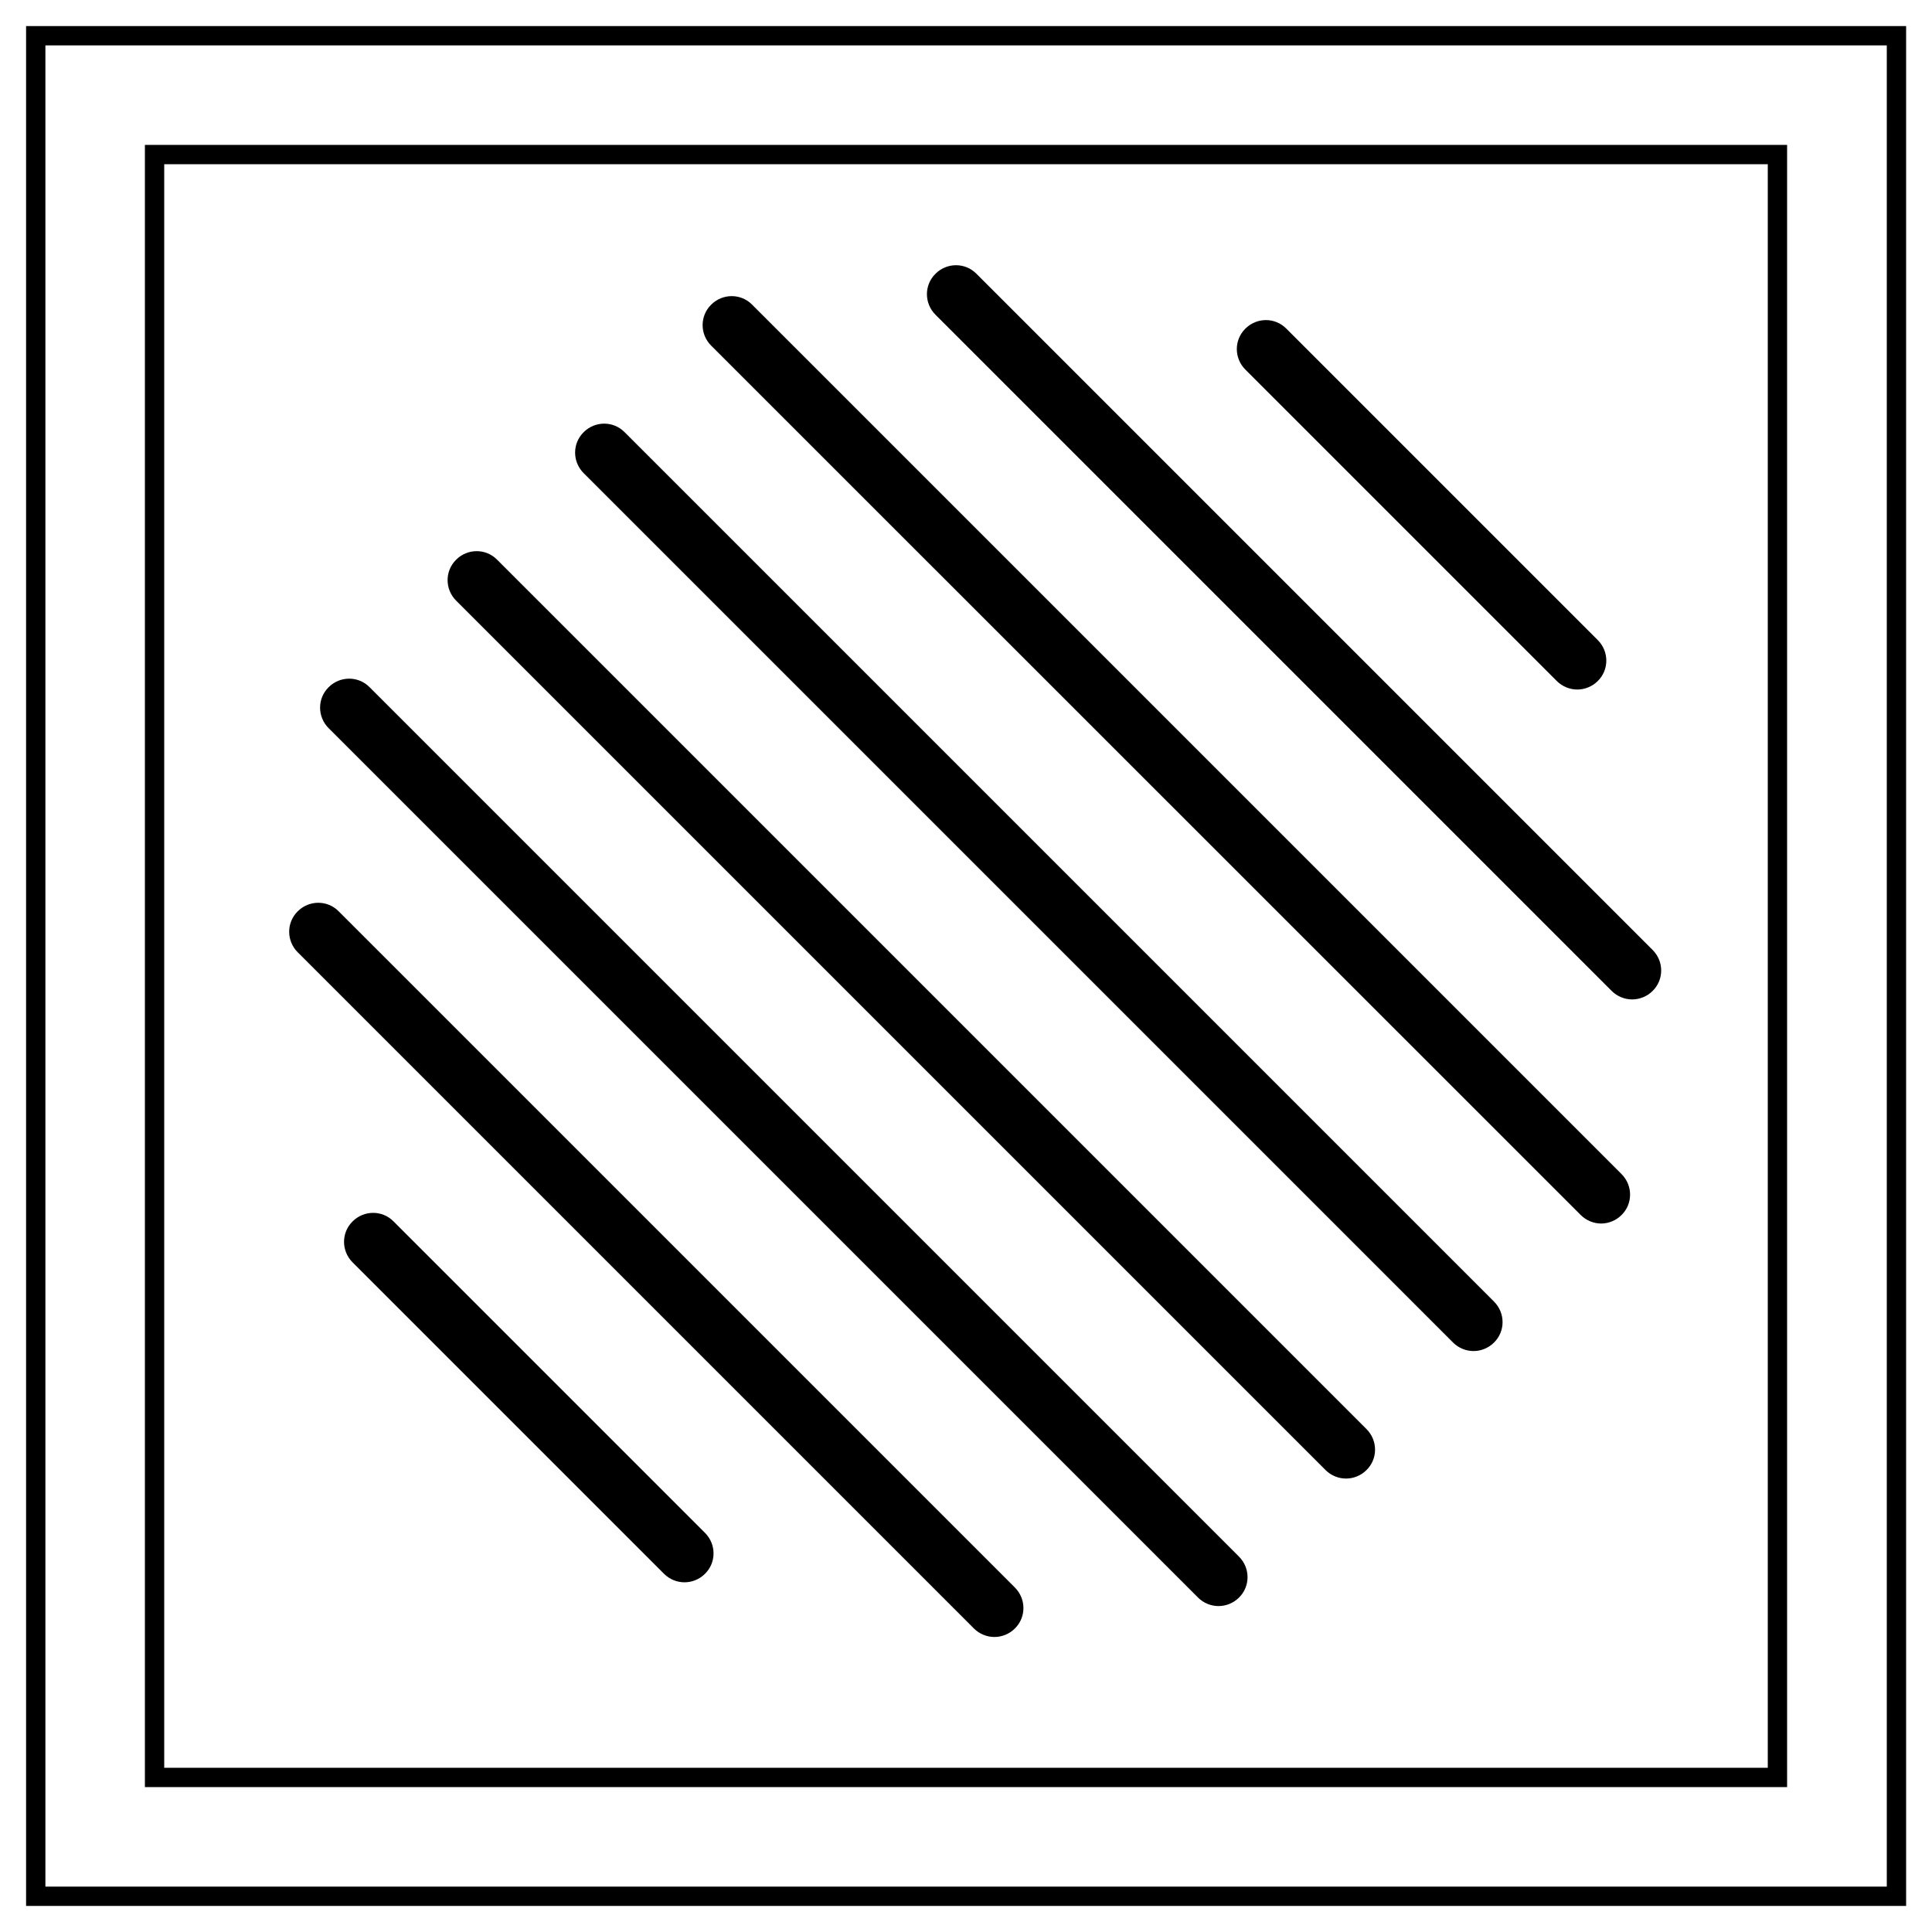
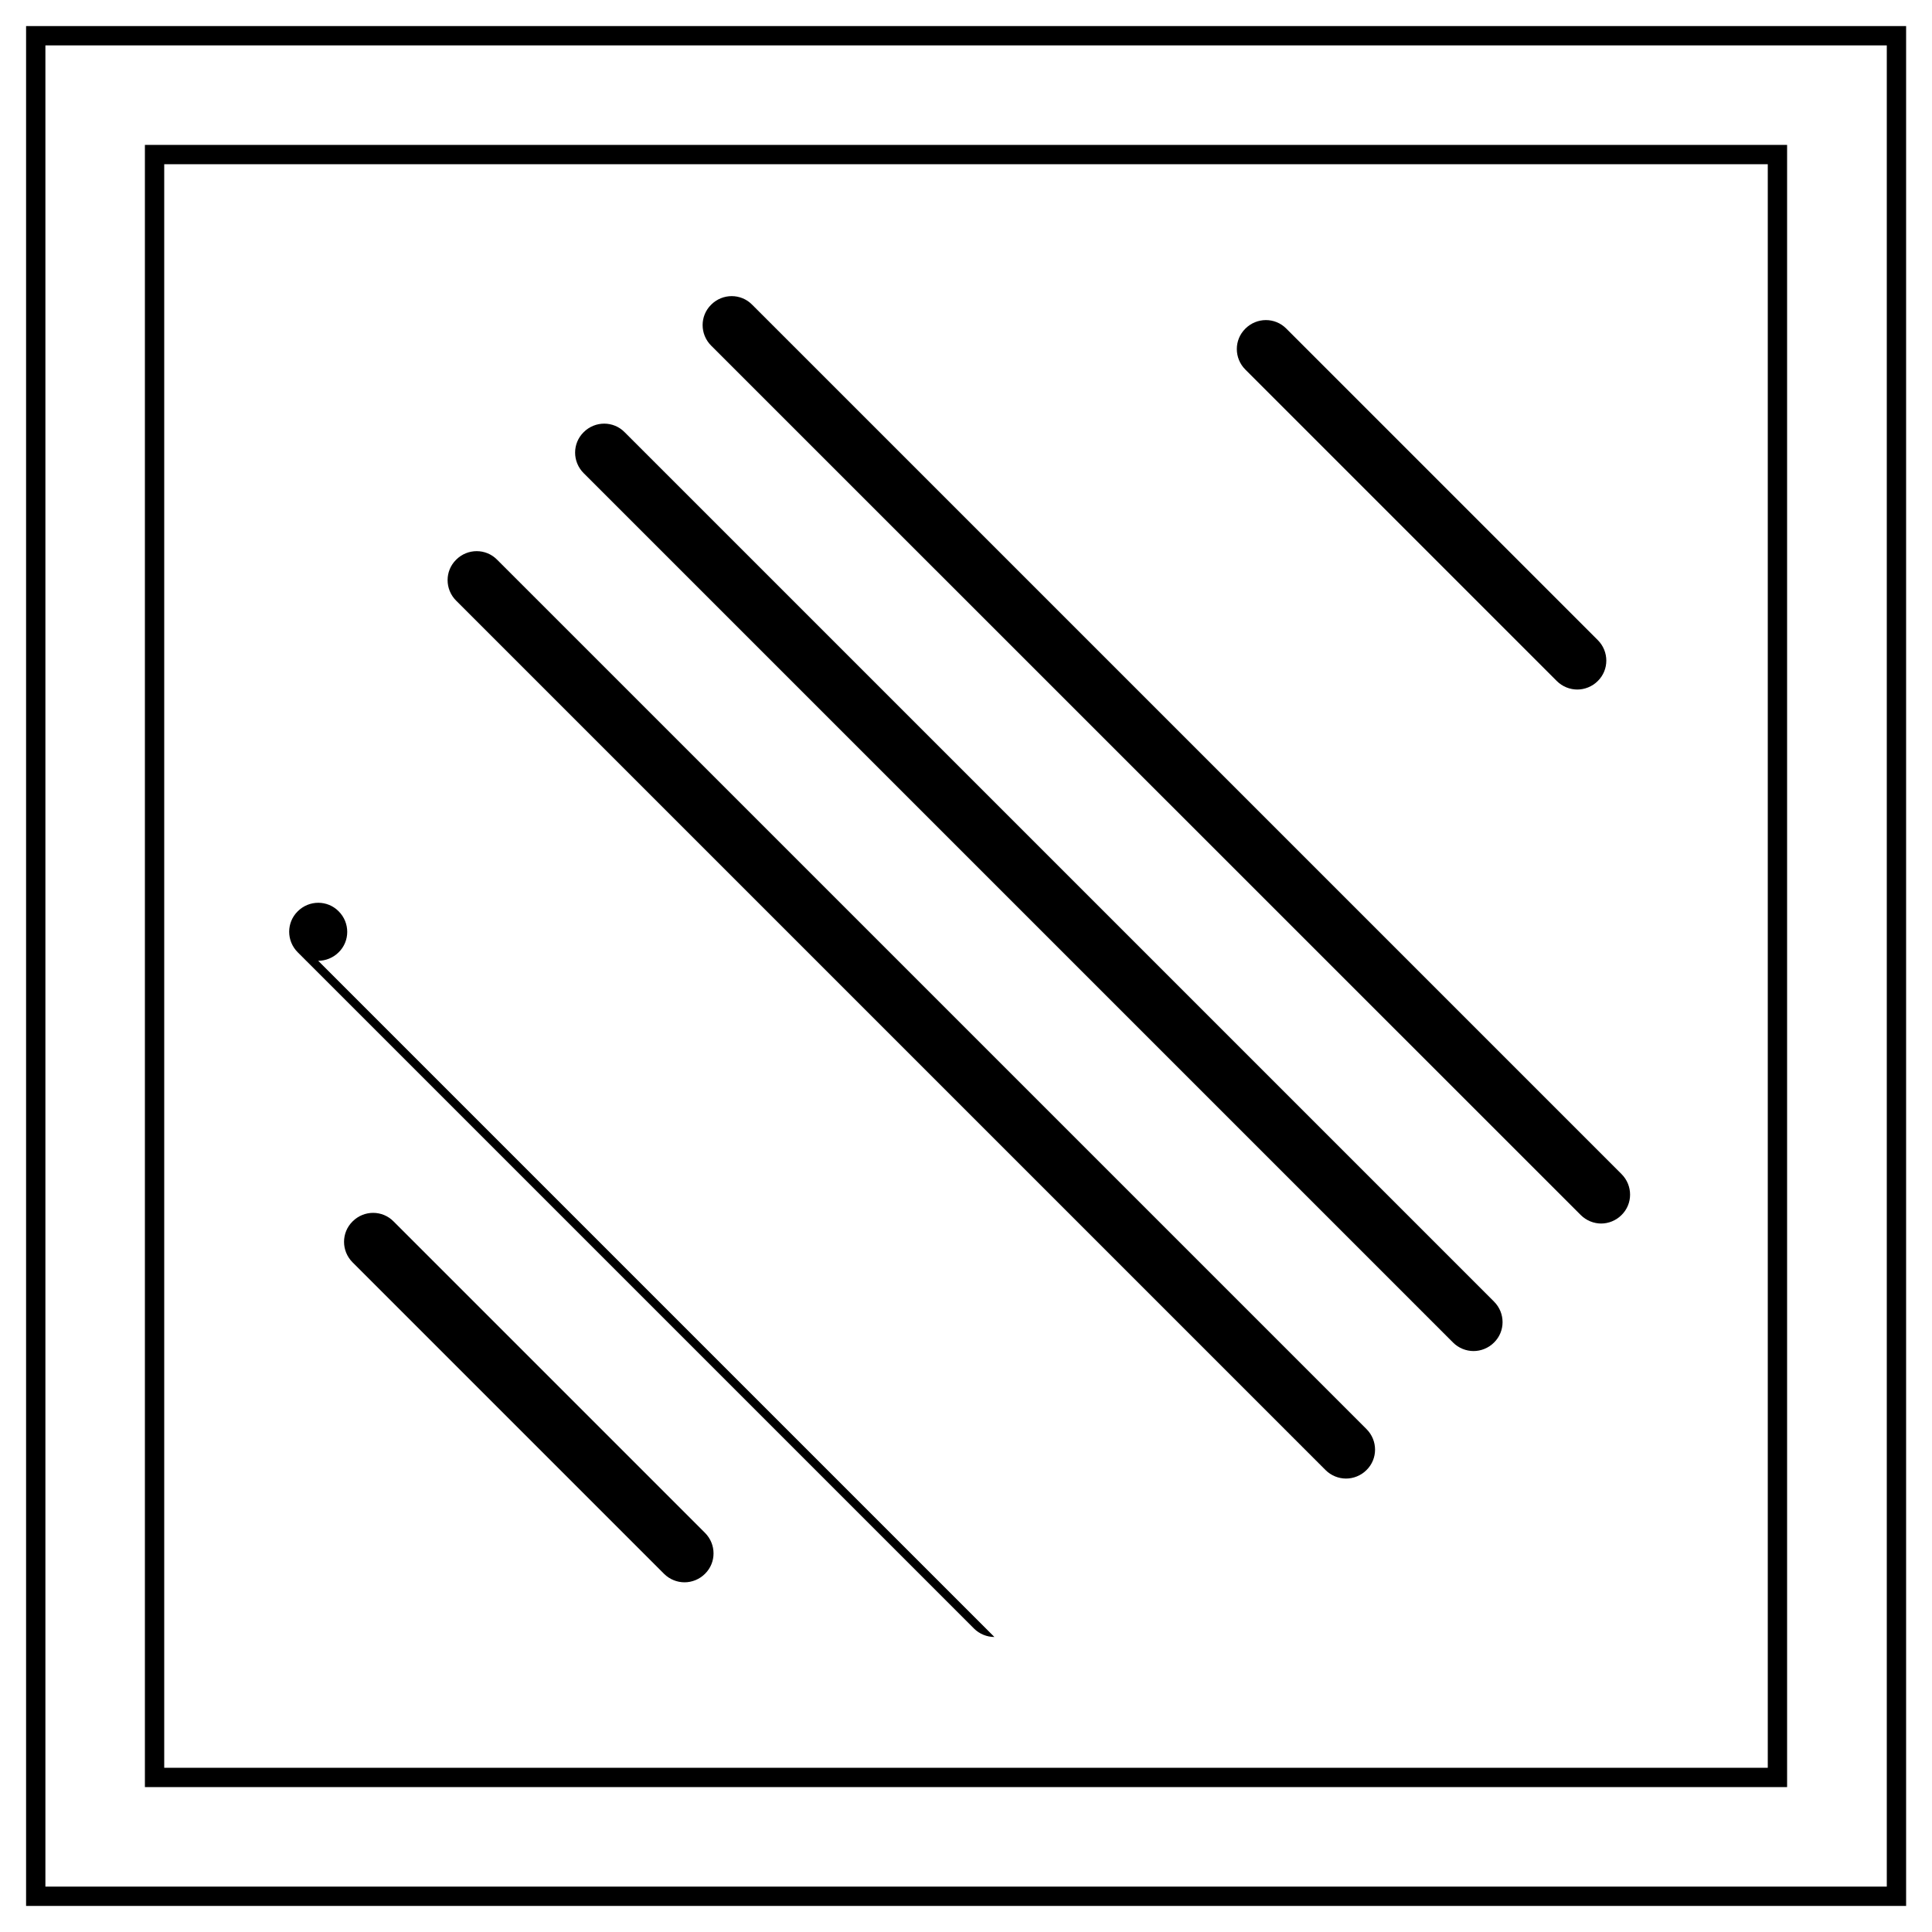
<svg xmlns="http://www.w3.org/2000/svg" id="Warstwa_2" data-name="Warstwa 2" version="1.1" viewBox="0 0 1000 1000">
  <defs>
    <style>
      .cls-1 {
        fill: #000;
        stroke-width: 0px;
      }
    </style>
  </defs>
  <path class="cls-1" d="M925,925H75V75h850v850ZM85,915h830V85H85v830Z" />
  <path class="cls-1" d="M986.5,986.5H13.5V13.5h973.1v973.1ZM23.5,976.5h953.1V23.5H23.5v953.1Z" />
  <path class="cls-1" d="M354.3,819c-3.8,0-7.7-1.5-10.6-4.4l-161.2-161.2c-5.9-5.9-5.9-15.4,0-21.2,5.9-5.9,15.4-5.9,21.2,0l161.2,161.2c5.9,5.9,5.9,15.4,0,21.2-2.9,2.9-6.8,4.4-10.6,4.4Z" />
  <path class="cls-1" d="M816.4,356.9c-3.8,0-7.7-1.5-10.6-4.4l-161.2-161.2c-5.9-5.9-5.9-15.4,0-21.2,5.9-5.9,15.4-5.9,21.2,0l161.2,161.2c5.9,5.9,5.9,15.4,0,21.2-2.9,2.9-6.8,4.4-10.6,4.4Z" />
-   <path class="cls-1" d="M844.8,517.3c-3.8,0-7.7-1.5-10.6-4.4L484.2,162.9c-5.9-5.9-5.9-15.4,0-21.2,5.9-5.9,15.4-5.9,21.2,0l350,350c5.9,5.9,5.9,15.4,0,21.2-2.9,2.9-6.8,4.4-10.6,4.4Z" />
-   <path class="cls-1" d="M514.7,847.3c-3.8,0-7.7-1.5-10.6-4.4L154.1,492.9c-5.9-5.9-5.9-15.4,0-21.2,5.9-5.9,15.4-5.9,21.2,0l350,350c5.9,5.9,5.9,15.4,0,21.2-2.9,2.9-6.8,4.4-10.6,4.4Z" />
-   <path class="cls-1" d="M630.7,831.3c-3.8,0-7.7-1.5-10.6-4.4L170.1,376.9c-5.9-5.9-5.9-15.4,0-21.2,5.9-5.9,15.4-5.9,21.2,0l450,450c5.9,5.9,5.9,15.4,0,21.2-2.9,2.9-6.8,4.4-10.6,4.4Z" />
+   <path class="cls-1" d="M514.7,847.3c-3.8,0-7.7-1.5-10.6-4.4L154.1,492.9c-5.9-5.9-5.9-15.4,0-21.2,5.9-5.9,15.4-5.9,21.2,0c5.9,5.9,5.9,15.4,0,21.2-2.9,2.9-6.8,4.4-10.6,4.4Z" />
  <path class="cls-1" d="M696.7,765.3c-3.8,0-7.7-1.5-10.6-4.4L236.1,310.9c-5.9-5.9-5.9-15.4,0-21.2,5.9-5.9,15.4-5.9,21.2,0l450,450c5.9,5.9,5.9,15.4,0,21.2-2.9,2.9-6.8,4.4-10.6,4.4Z" />
  <path class="cls-1" d="M762.7,699.3c-3.8,0-7.7-1.5-10.6-4.4L302.1,244.9c-5.9-5.9-5.9-15.4,0-21.2,5.9-5.9,15.4-5.9,21.2,0l450,450c5.9,5.9,5.9,15.4,0,21.2-2.9,2.9-6.8,4.4-10.6,4.4Z" />
  <path class="cls-1" d="M828.8,633.3c-3.8,0-7.7-1.5-10.6-4.4L368.1,178.9c-5.9-5.9-5.9-15.4,0-21.2,5.9-5.9,15.4-5.9,21.2,0l450,450c5.9,5.9,5.9,15.4,0,21.2-2.9,2.9-6.8,4.4-10.6,4.4Z" />
</svg>